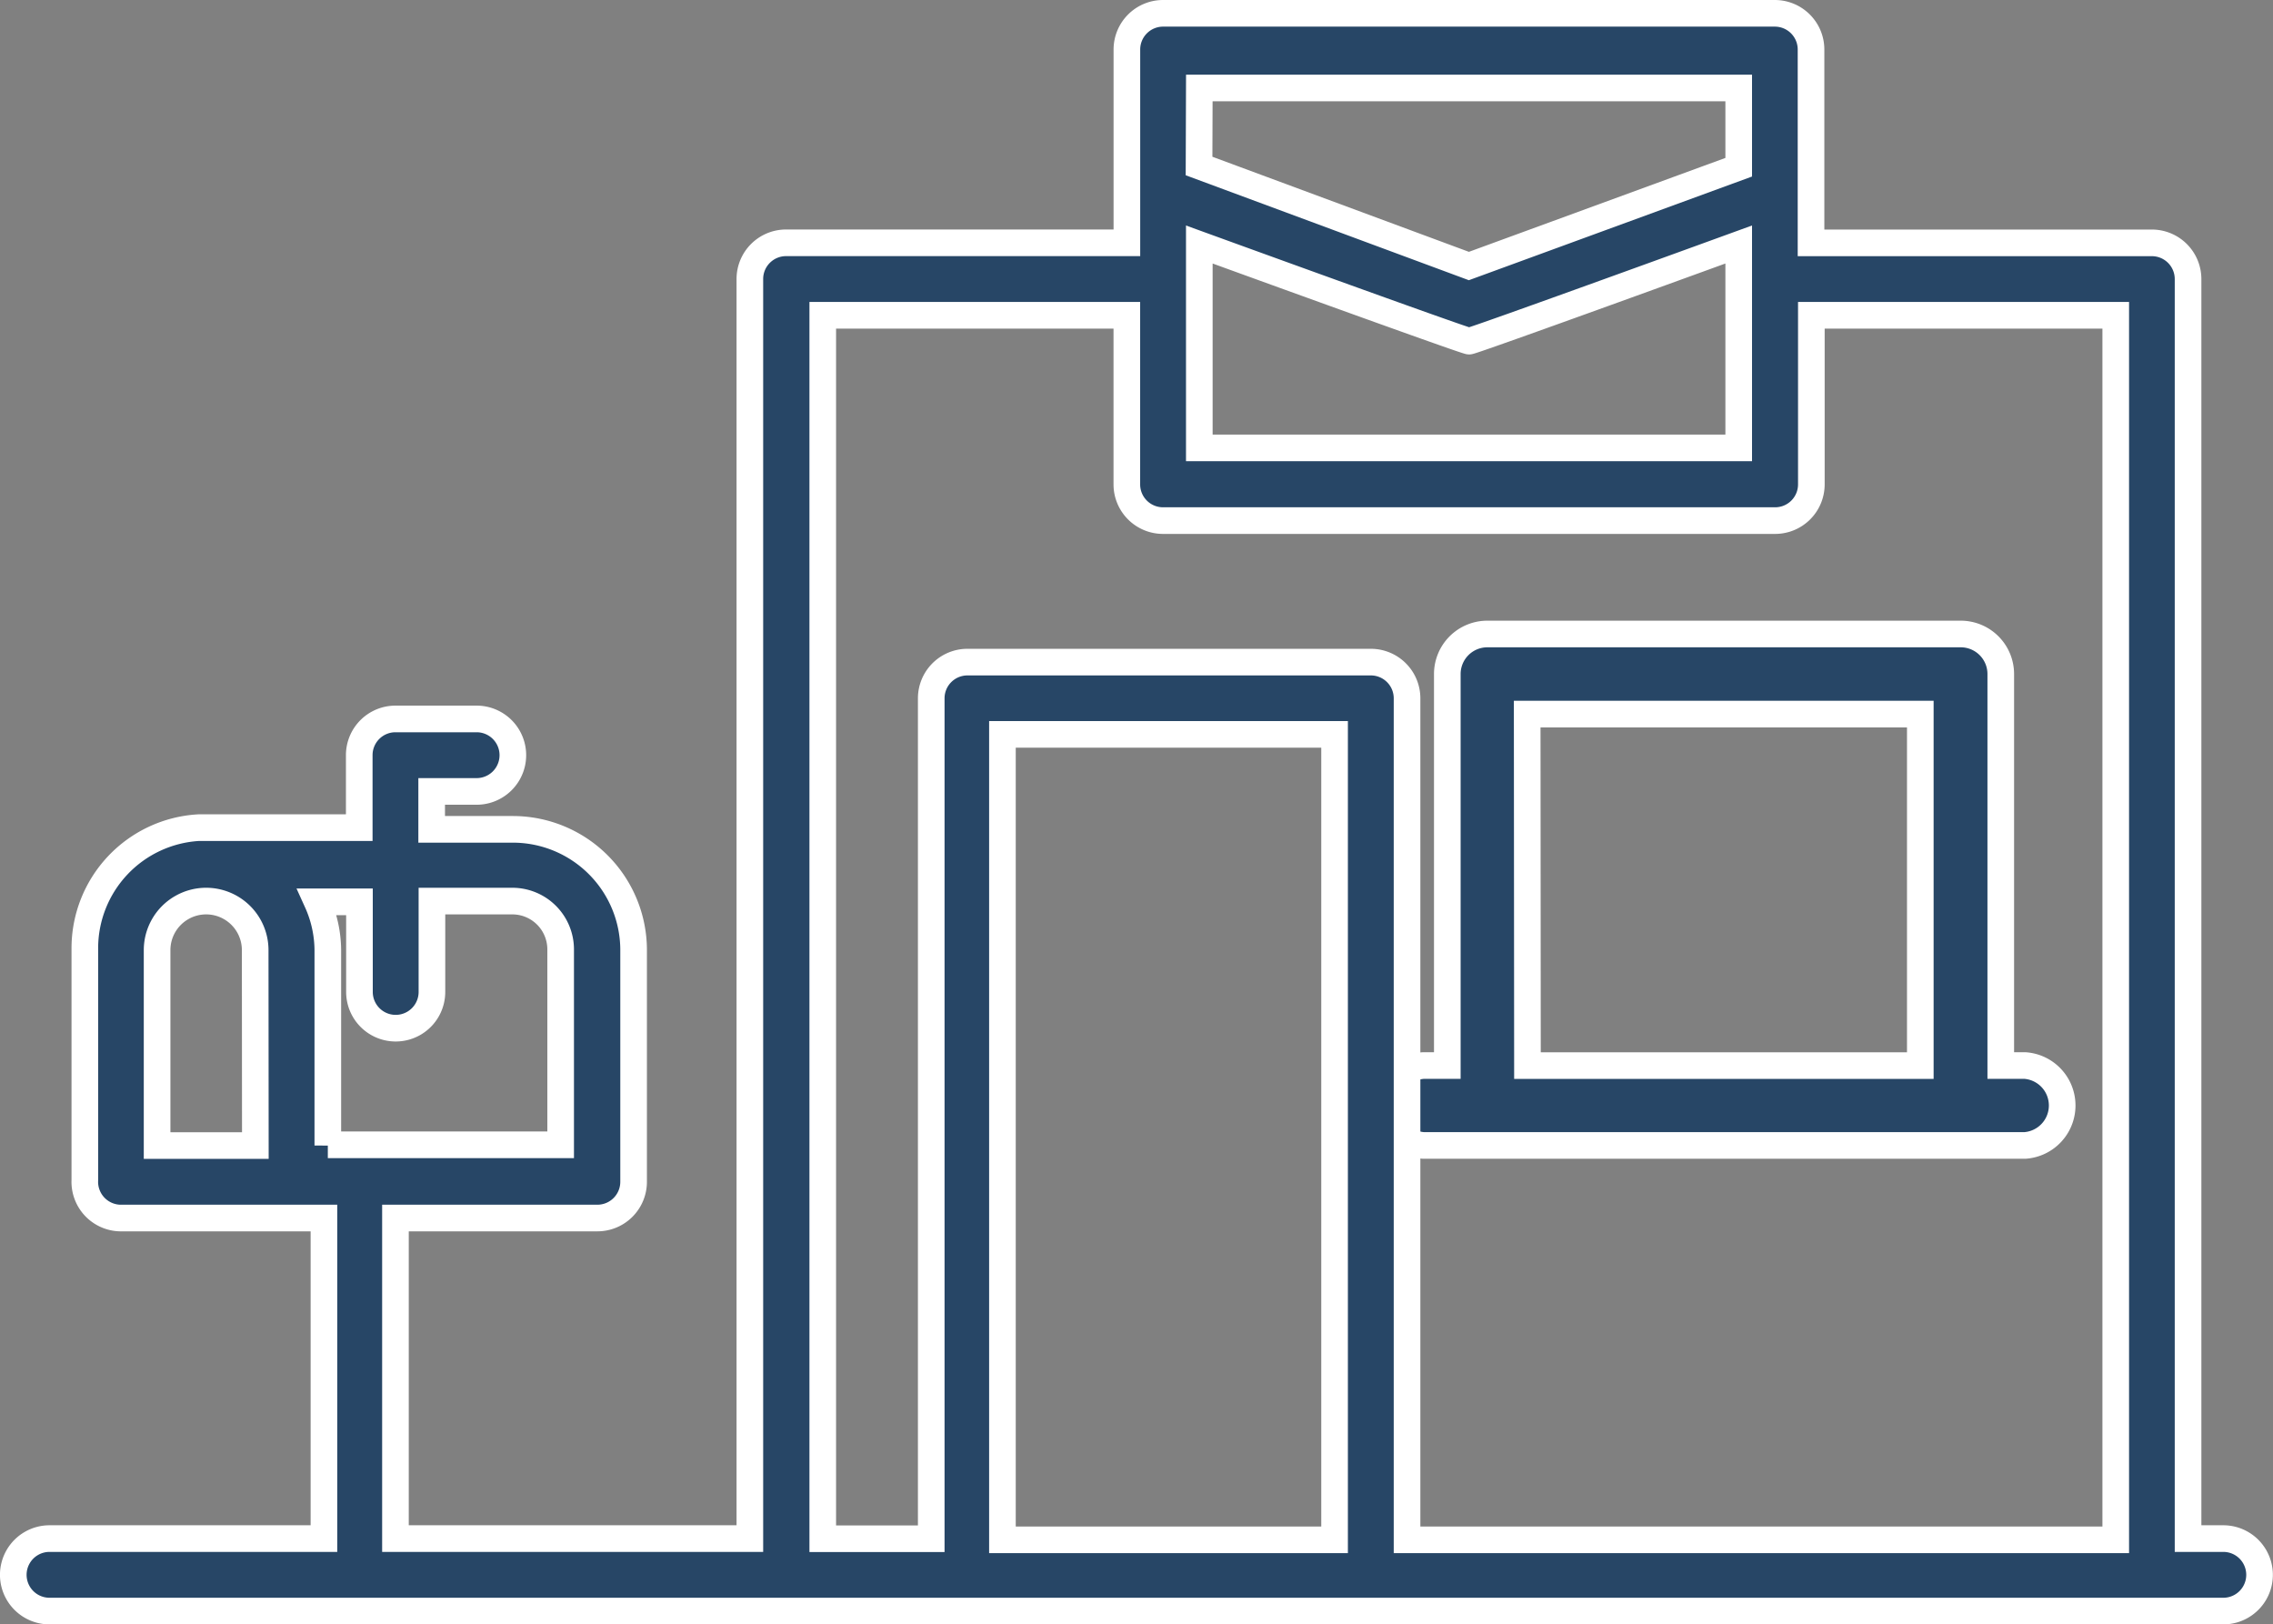
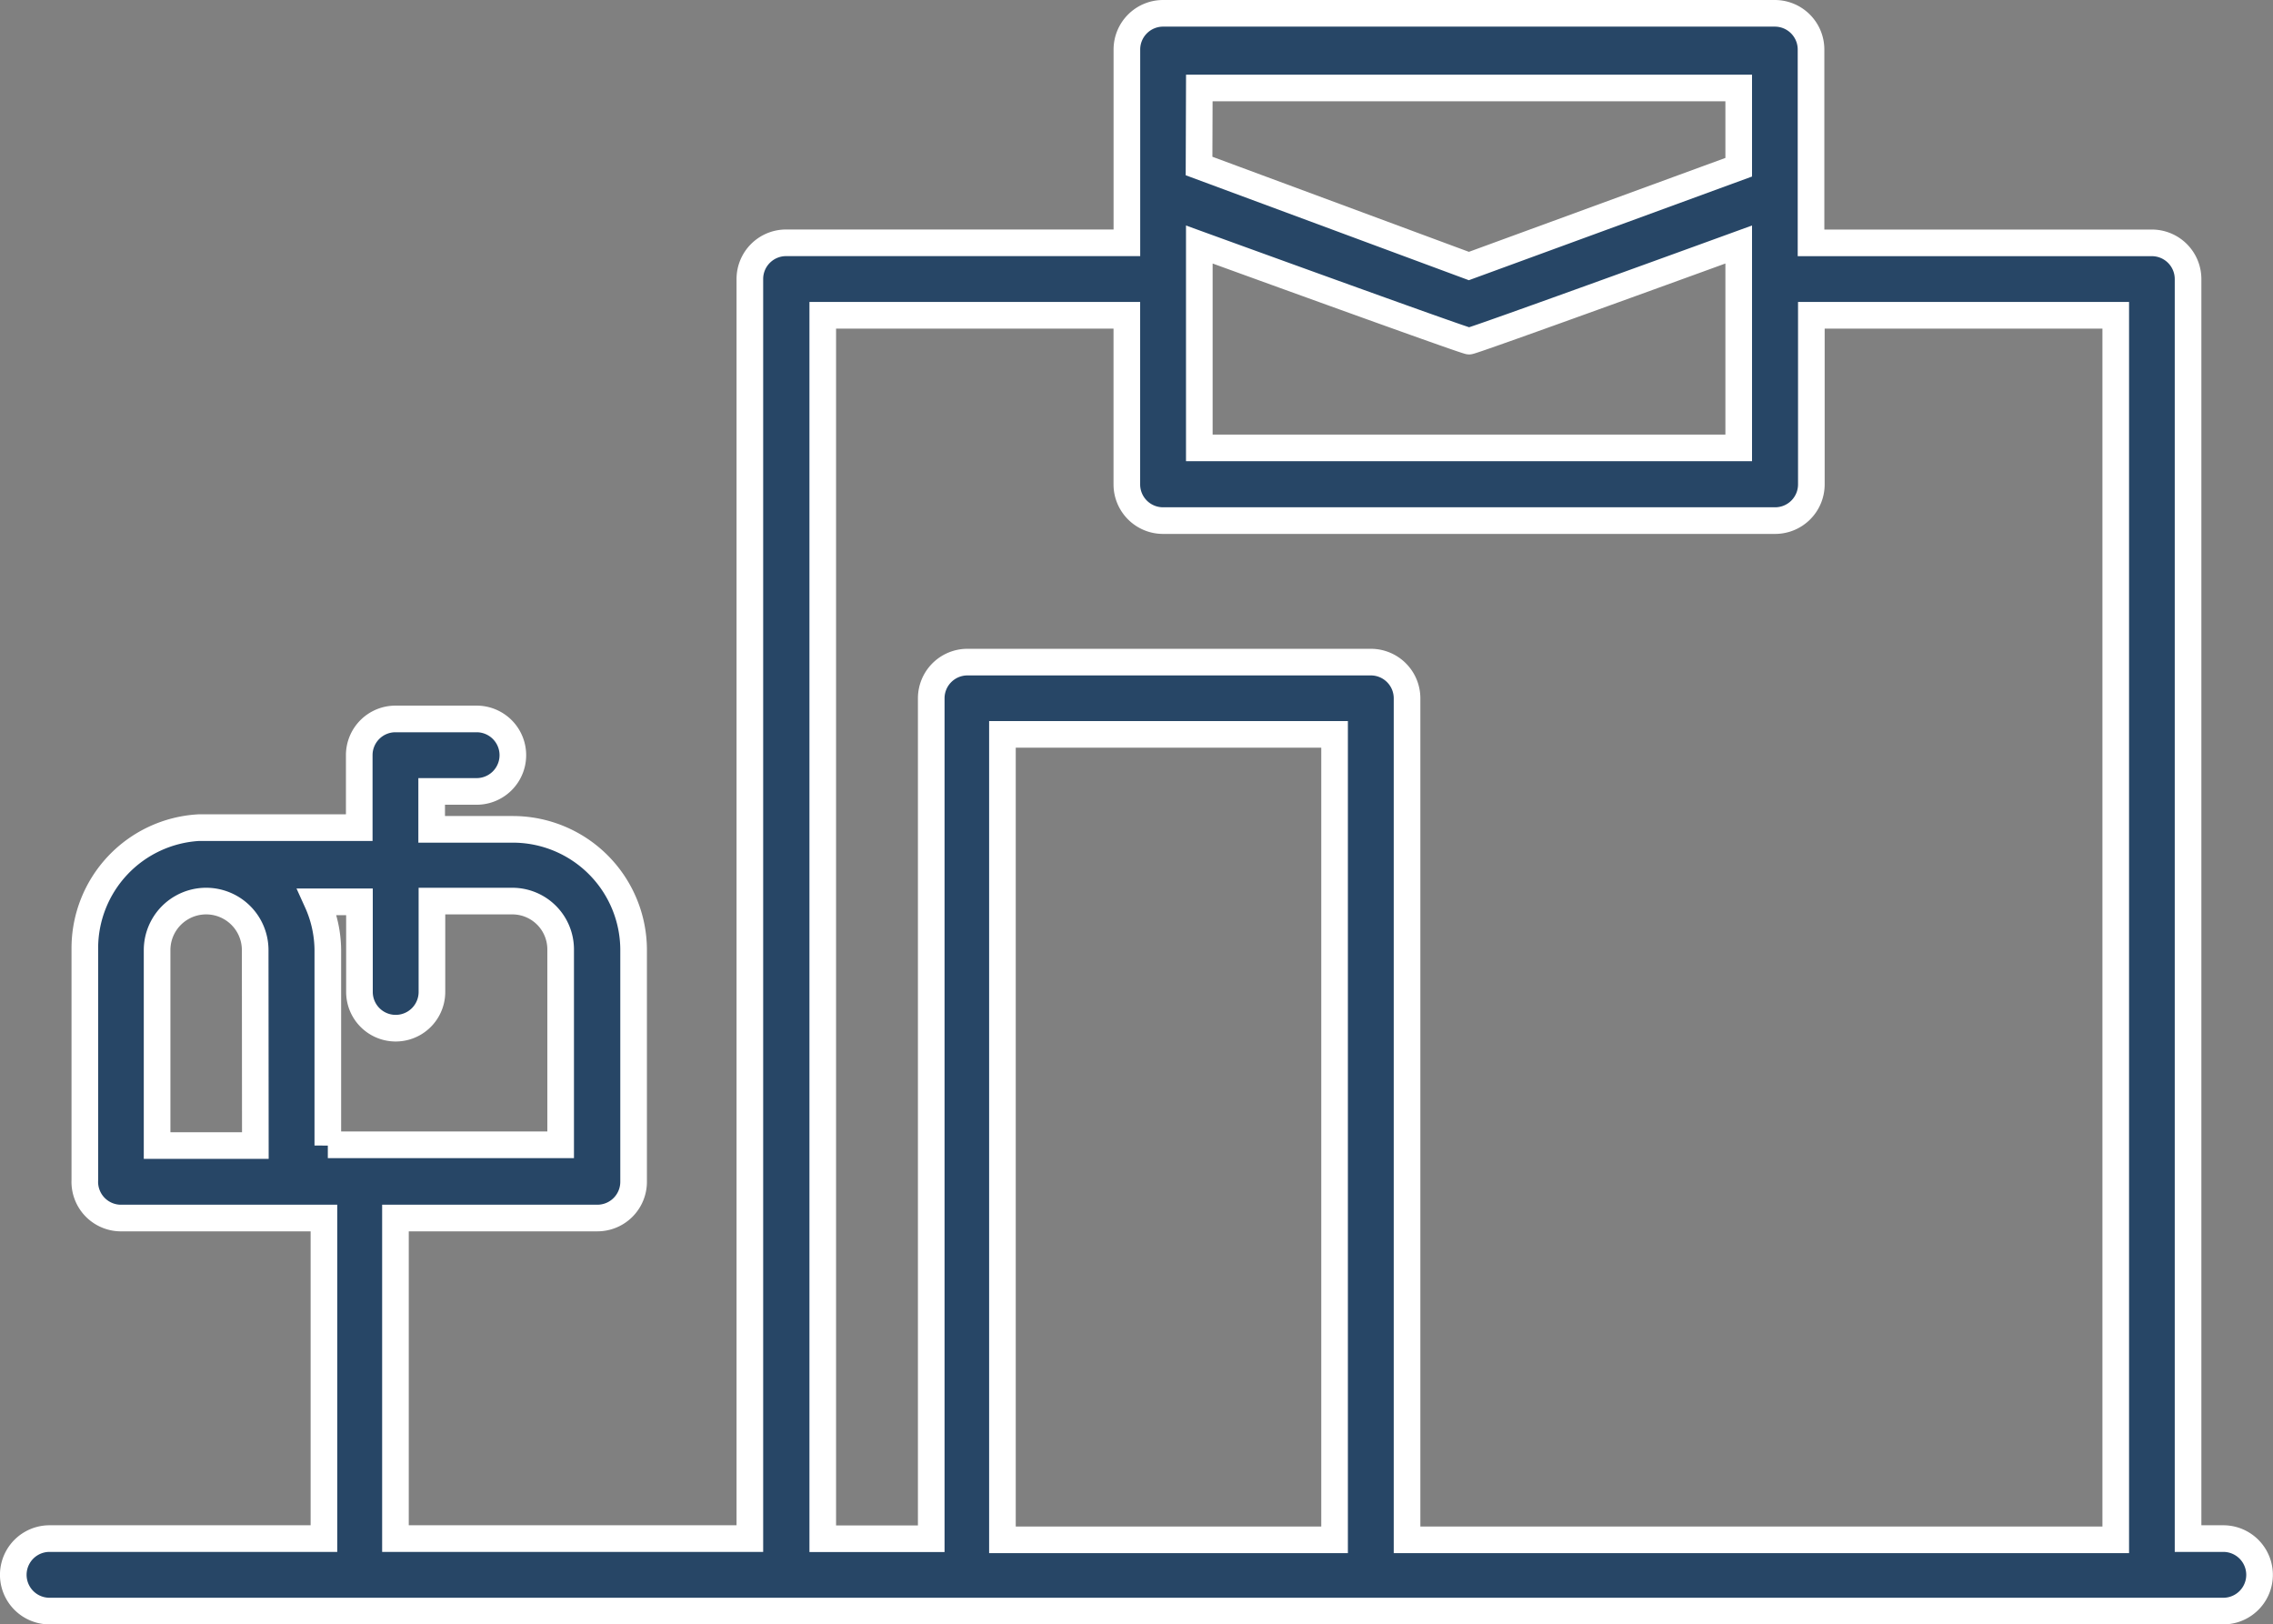
<svg xmlns="http://www.w3.org/2000/svg" width="42.683" height="30.5" viewBox="0 0 42.683 30.5">
  <rect x="0" y="0" width="42.683" height="30.5" fill="#808080" stroke="none" />
  <defs>
    <style>.a{fill:#274666;stroke:#fff;stroke-width:0.5px;}</style>
  </defs>
  <g transform="translate(-89.645 16.677)">
    <g transform="translate(89.895 -16.427)">
-       <path class="a" d="M64.883,44.512v7.351h-.451a.752.752,0,0,0,0,1.5h11.3a.752.752,0,0,0,0-1.5h-.456V44.512a.752.752,0,0,0-.752-.752H65.636A.752.752,0,0,0,64.883,44.512Zm1.5.752h7.382v6.6H66.388Z" transform="translate(-37.955 -32.106)" />
      <path class="a" d="M45,45.549h-.662V21.9a.68.68,0,0,0-.68-.68h-6.4V17.59a.68.68,0,0,0-.68-.68H25.091a.68.68,0,0,0-.68.68v3.629h-6.4a.68.68,0,0,0-.68.68v23.65H10.676V39.53h3.792a.68.68,0,0,0,.68-.68V34.5a2.268,2.268,0,0,0-2.268-2.268H11.356V31.52H12.2a.68.68,0,1,0,0-1.361H10.676a.68.68,0,0,0-.68.68V32.2H6.984a2.268,2.268,0,0,0-2.141,2.268v4.35a.68.68,0,0,0,.7.712H9.333v6.019H4.18a.68.68,0,1,0,0,1.361H45a.68.68,0,1,0,0-1.361ZM8.045,38.169H6.2V34.5a.921.921,0,0,1,1.842,0Zm1.361,0V34.5a2.236,2.236,0,0,0-.2-.907H10v1.692a.68.68,0,1,0,1.361,0V33.579h1.51a.907.907,0,0,1,.907.907v3.669H9.406ZM25.771,18.312H35.9V19.8l-5.067,1.855-5.067-1.878Zm0,2.939s4.989,1.814,5.067,1.814S35.9,21.251,35.9,21.251V25.07H25.771Zm2.54,24.321H22.074V30.449h6.237Zm14.669,0H29.672v-15.8a.68.68,0,0,0-.68-.68H21.417a.68.68,0,0,0-.68.68v15.78H18.7V22.58H24.41v3.175a.68.68,0,0,0,.68.68H36.584a.68.68,0,0,0,.68-.68V22.58H42.98Z" transform="translate(-3.5 -16.91)" />
    </g>
  </g>
</svg>